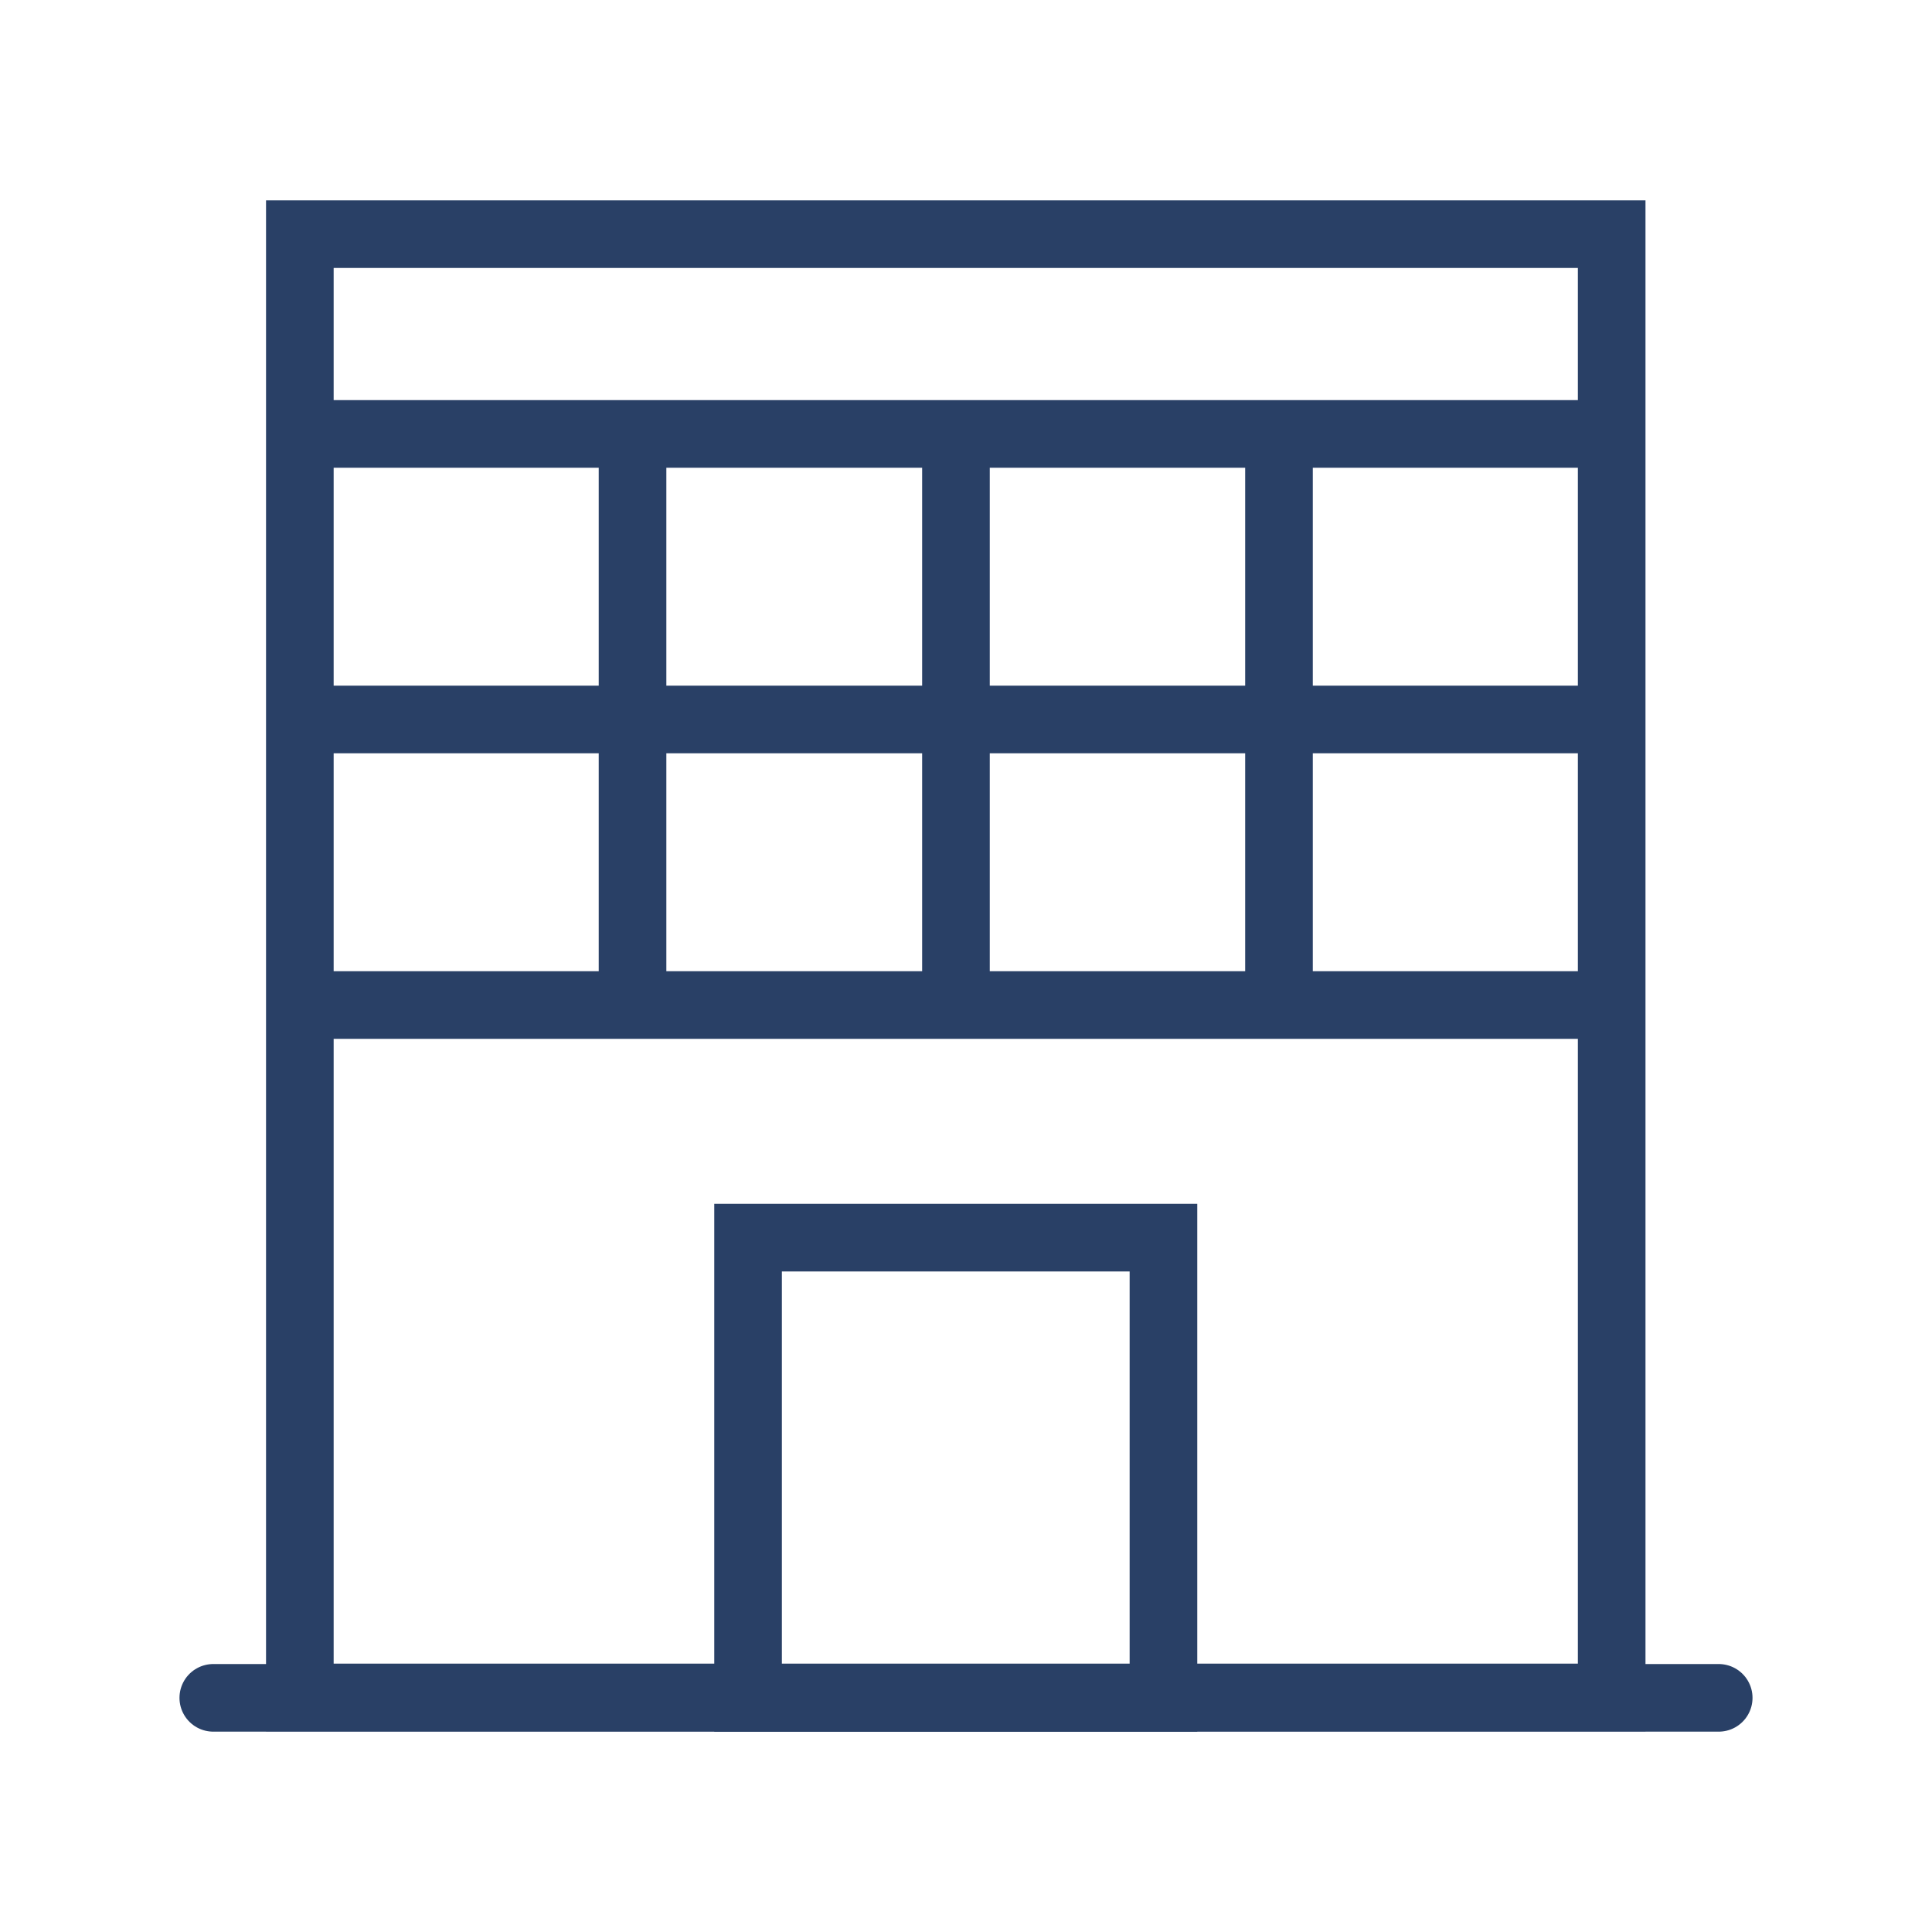
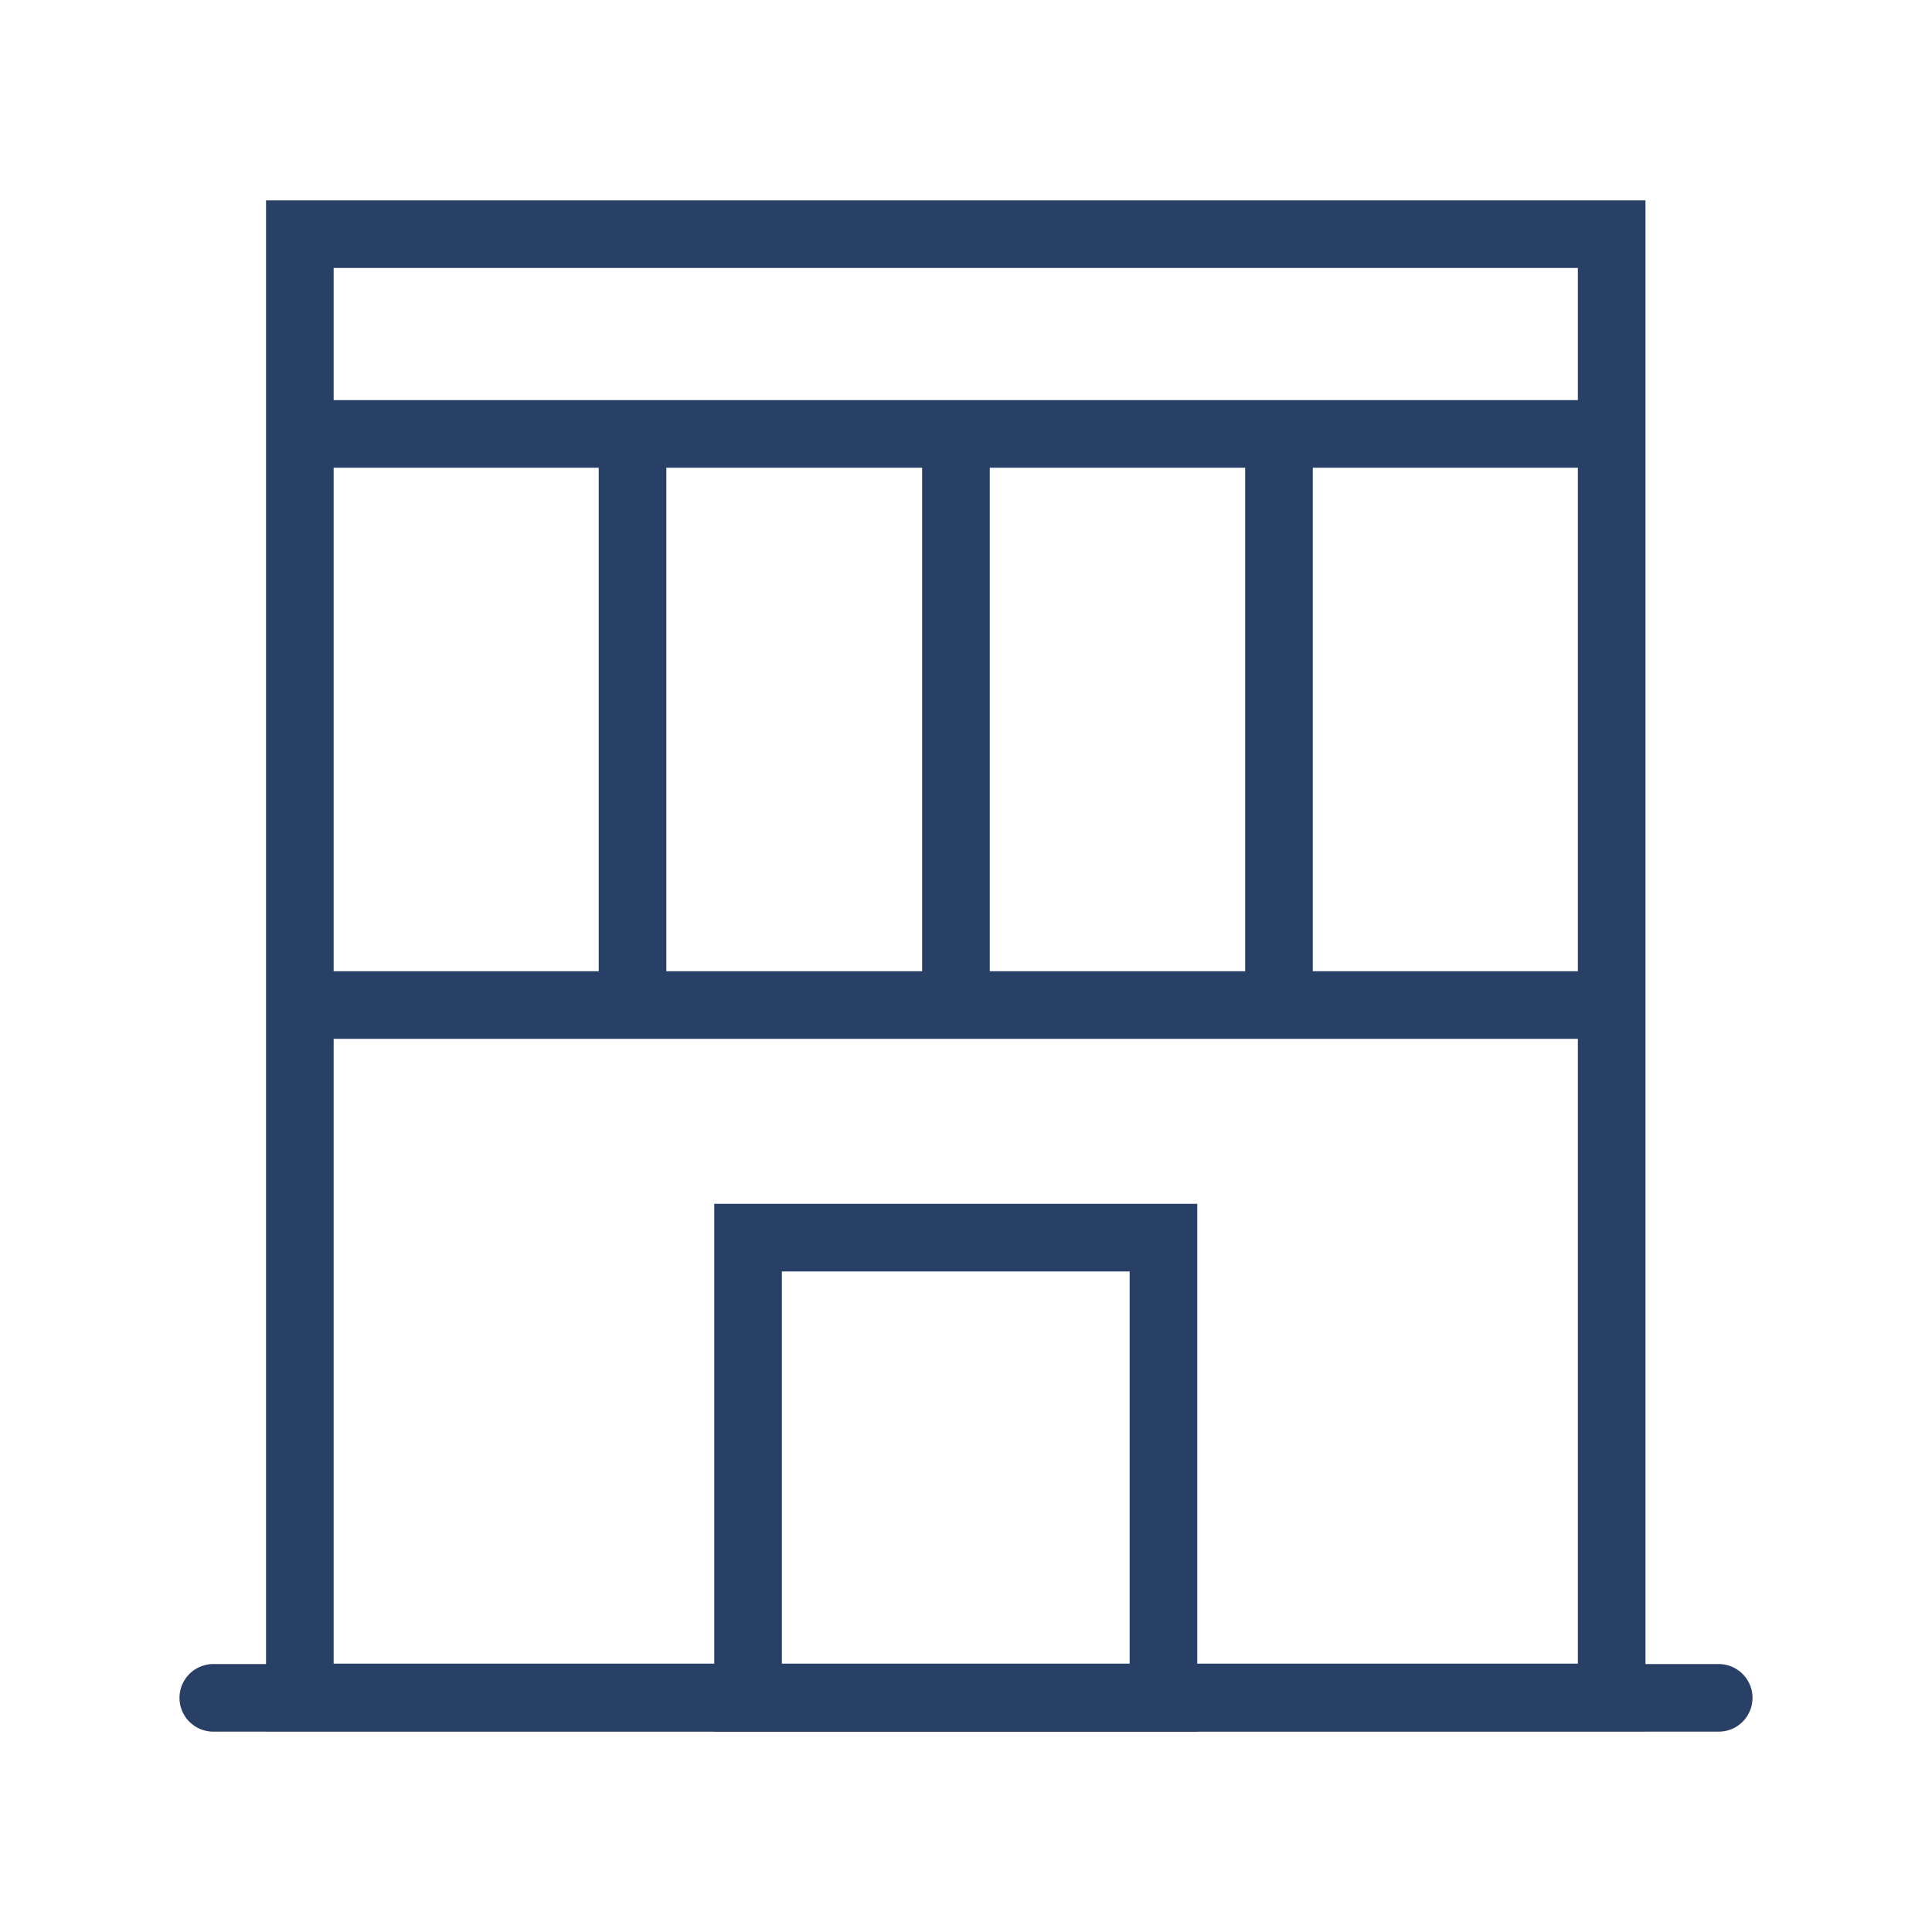
<svg xmlns="http://www.w3.org/2000/svg" id="c" width="50" height="50" viewBox="0 0 50 50">
  <rect x="7.76" y="6.06" width="33.95" height="37.87" fill="none" stroke="#294066" stroke-linecap="round" stroke-miterlimit="10" stroke-width="1.75" />
  <polygon points="22.7 32.03 21.03 32.03 19.36 32.03 19.36 43.94 21.03 43.94 22.7 43.94 30.11 43.94 30.11 32.03 22.7 32.03" fill="none" stroke="#294066" stroke-linecap="round" stroke-miterlimit="10" stroke-width="1.75" />
  <line x1="5.52" y1="43.94" x2="44.48" y2="43.94" fill="none" stroke="#294066" stroke-linecap="round" stroke-miterlimit="10" stroke-width="1.75" />
  <line x1="7.72" y1="11.23" x2="41.76" y2="11.23" fill="none" stroke="#294066" stroke-miterlimit="10" stroke-width="1.75" />
  <line x1="41.76" y1="26.01" x2="7.72" y2="26.01" fill="none" stroke="#294066" stroke-miterlimit="10" stroke-width="1.75" />
-   <line x1="41.76" y1="18.62" x2="7.72" y2="18.62" fill="none" stroke="#294066" stroke-miterlimit="10" stroke-width="1.75" />
  <line x1="16.37" y1="11.46" x2="16.37" y2="26.01" fill="none" stroke="#294066" stroke-miterlimit="10" stroke-width="1.75" />
  <line x1="24.74" y1="11.46" x2="24.74" y2="26.01" fill="none" stroke="#294066" stroke-miterlimit="10" stroke-width="1.75" />
  <line x1="33.1" y1="11.46" x2="33.1" y2="26.01" fill="none" stroke="#294066" stroke-miterlimit="10" stroke-width="1.75" />
</svg>